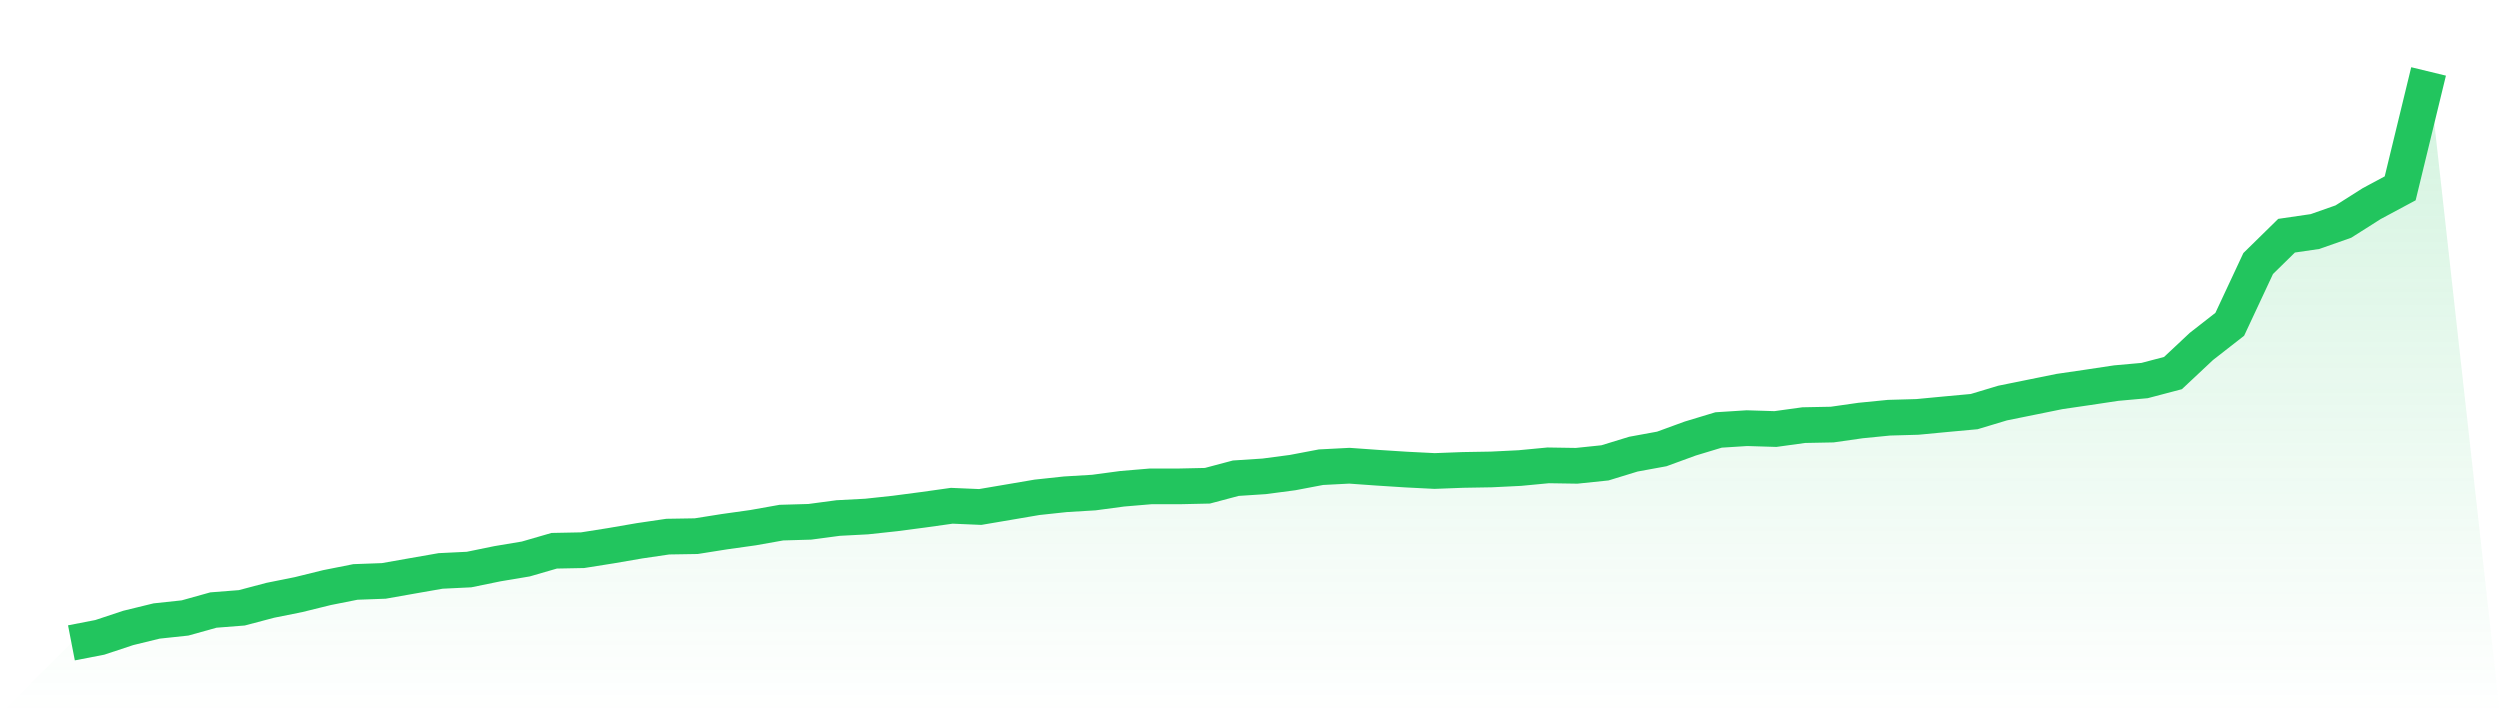
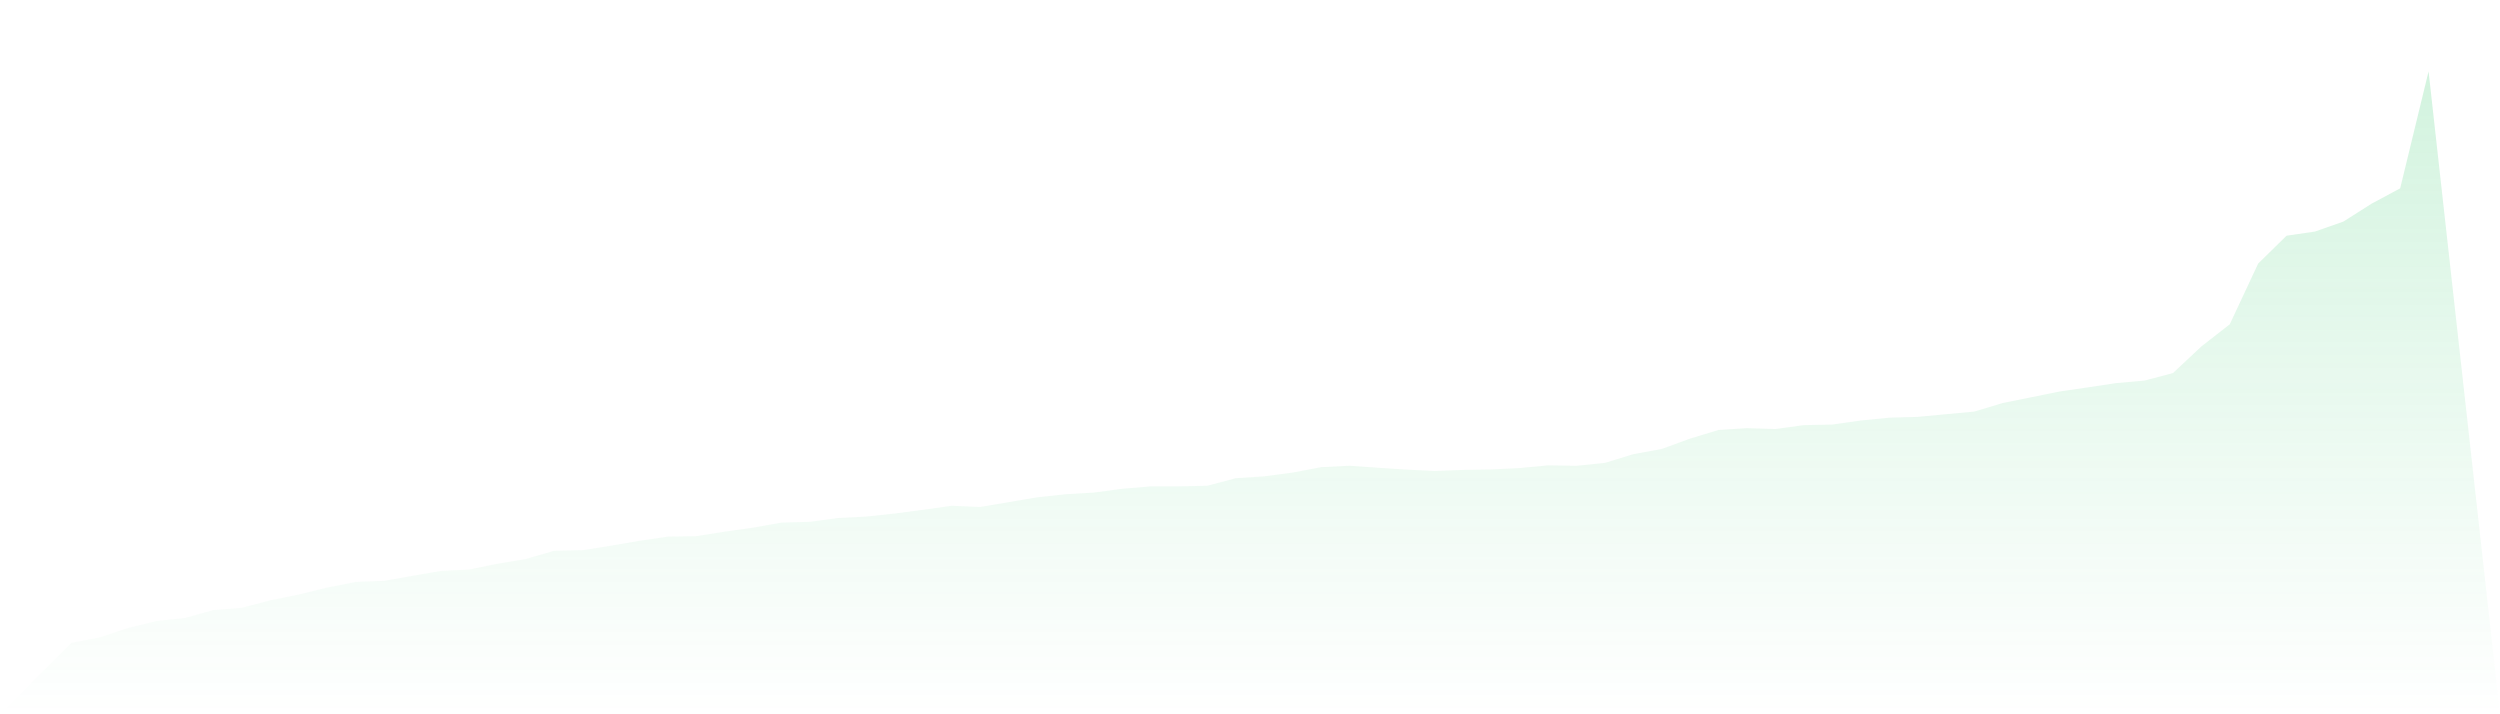
<svg xmlns="http://www.w3.org/2000/svg" viewBox="0 0 140 40">
  <defs>
    <linearGradient id="gradient" x1="0" x2="0" y1="0" y2="1">
      <stop offset="0%" stop-color="#22c55e" stop-opacity="0.2" />
      <stop offset="100%" stop-color="#22c55e" stop-opacity="0" />
    </linearGradient>
  </defs>
  <path d="M4,36 L4,36 L5.59,35.692 L7.181,35.164 L8.771,34.776 L10.361,34.606 L11.952,34.162 L13.542,34.038 L15.133,33.617 L16.723,33.297 L18.313,32.905 L19.904,32.589 L21.494,32.531 L23.084,32.25 L24.675,31.972 L26.265,31.895 L27.855,31.569 L29.446,31.303 L31.036,30.842 L32.627,30.811 L34.217,30.559 L35.807,30.285 L37.398,30.051 L38.988,30.025 L40.578,29.773 L42.169,29.55 L43.759,29.267 L45.349,29.221 L46.94,29.009 L48.53,28.926 L50.12,28.755 L51.711,28.546 L53.301,28.323 L54.892,28.391 L56.482,28.121 L58.072,27.85 L59.663,27.679 L61.253,27.584 L62.843,27.371 L64.434,27.237 L66.024,27.237 L67.614,27.202 L69.205,26.779 L70.795,26.675 L72.386,26.465 L73.976,26.163 L75.566,26.081 L77.157,26.194 L78.747,26.296 L80.337,26.376 L81.928,26.316 L83.518,26.289 L85.108,26.211 L86.699,26.06 L88.289,26.085 L89.88,25.92 L91.47,25.432 L93.06,25.141 L94.651,24.559 L96.241,24.078 L97.831,23.977 L99.422,24.026 L101.012,23.807 L102.602,23.776 L104.193,23.549 L105.783,23.392 L107.374,23.347 L108.964,23.196 L110.554,23.05 L112.145,22.571 L113.735,22.249 L115.325,21.926 L116.916,21.693 L118.506,21.454 L120.096,21.311 L121.687,20.892 L123.277,19.401 L124.867,18.16 L126.458,14.758 L128.048,13.199 L129.639,12.967 L131.229,12.408 L132.819,11.4 L134.41,10.547 L136,4 L140,40 L0,40 z" fill="url(#gradient)" />
-   <path d="M4,36 L4,36 L5.59,35.692 L7.181,35.164 L8.771,34.776 L10.361,34.606 L11.952,34.162 L13.542,34.038 L15.133,33.617 L16.723,33.297 L18.313,32.905 L19.904,32.589 L21.494,32.531 L23.084,32.25 L24.675,31.972 L26.265,31.895 L27.855,31.569 L29.446,31.303 L31.036,30.842 L32.627,30.811 L34.217,30.559 L35.807,30.285 L37.398,30.051 L38.988,30.025 L40.578,29.773 L42.169,29.55 L43.759,29.267 L45.349,29.221 L46.94,29.009 L48.53,28.926 L50.12,28.755 L51.711,28.546 L53.301,28.323 L54.892,28.391 L56.482,28.121 L58.072,27.85 L59.663,27.679 L61.253,27.584 L62.843,27.371 L64.434,27.237 L66.024,27.237 L67.614,27.202 L69.205,26.779 L70.795,26.675 L72.386,26.465 L73.976,26.163 L75.566,26.081 L77.157,26.194 L78.747,26.296 L80.337,26.376 L81.928,26.316 L83.518,26.289 L85.108,26.211 L86.699,26.06 L88.289,26.085 L89.88,25.92 L91.47,25.432 L93.06,25.141 L94.651,24.559 L96.241,24.078 L97.831,23.977 L99.422,24.026 L101.012,23.807 L102.602,23.776 L104.193,23.549 L105.783,23.392 L107.374,23.347 L108.964,23.196 L110.554,23.05 L112.145,22.571 L113.735,22.249 L115.325,21.926 L116.916,21.693 L118.506,21.454 L120.096,21.311 L121.687,20.892 L123.277,19.401 L124.867,18.16 L126.458,14.758 L128.048,13.199 L129.639,12.967 L131.229,12.408 L132.819,11.4 L134.41,10.547 L136,4" fill="none" stroke="#22c55e" stroke-width="2" />
</svg>